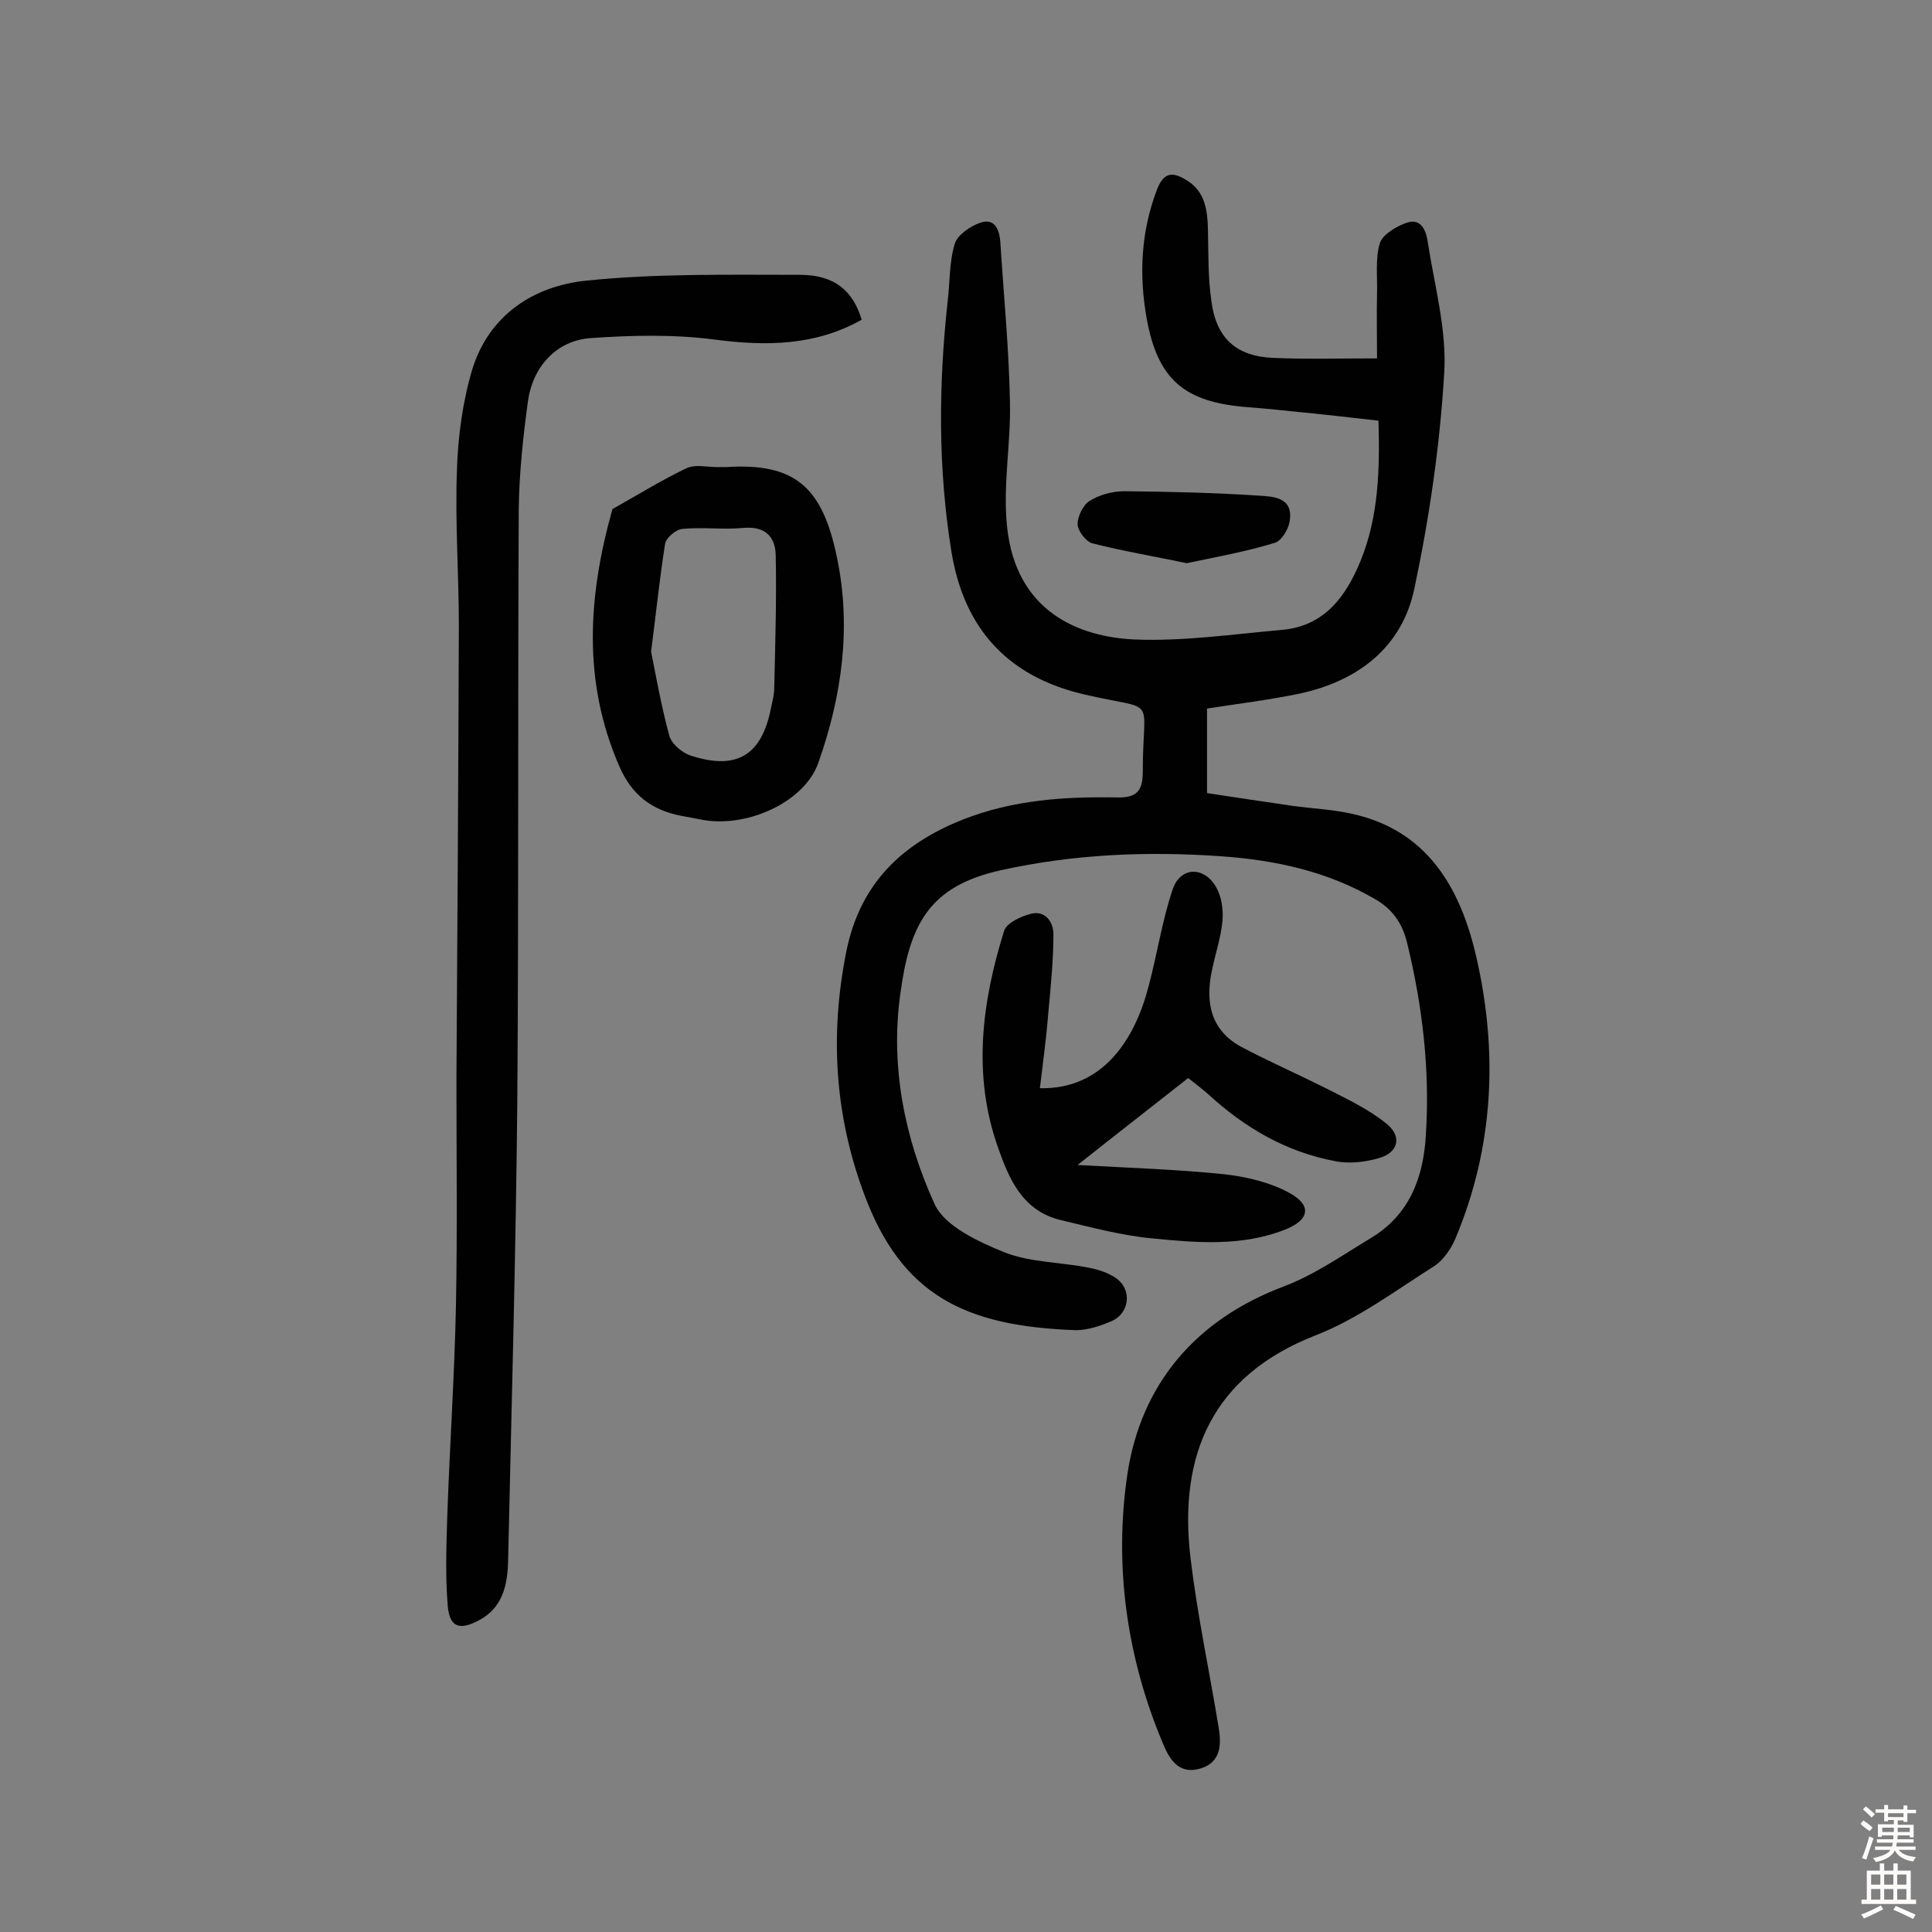
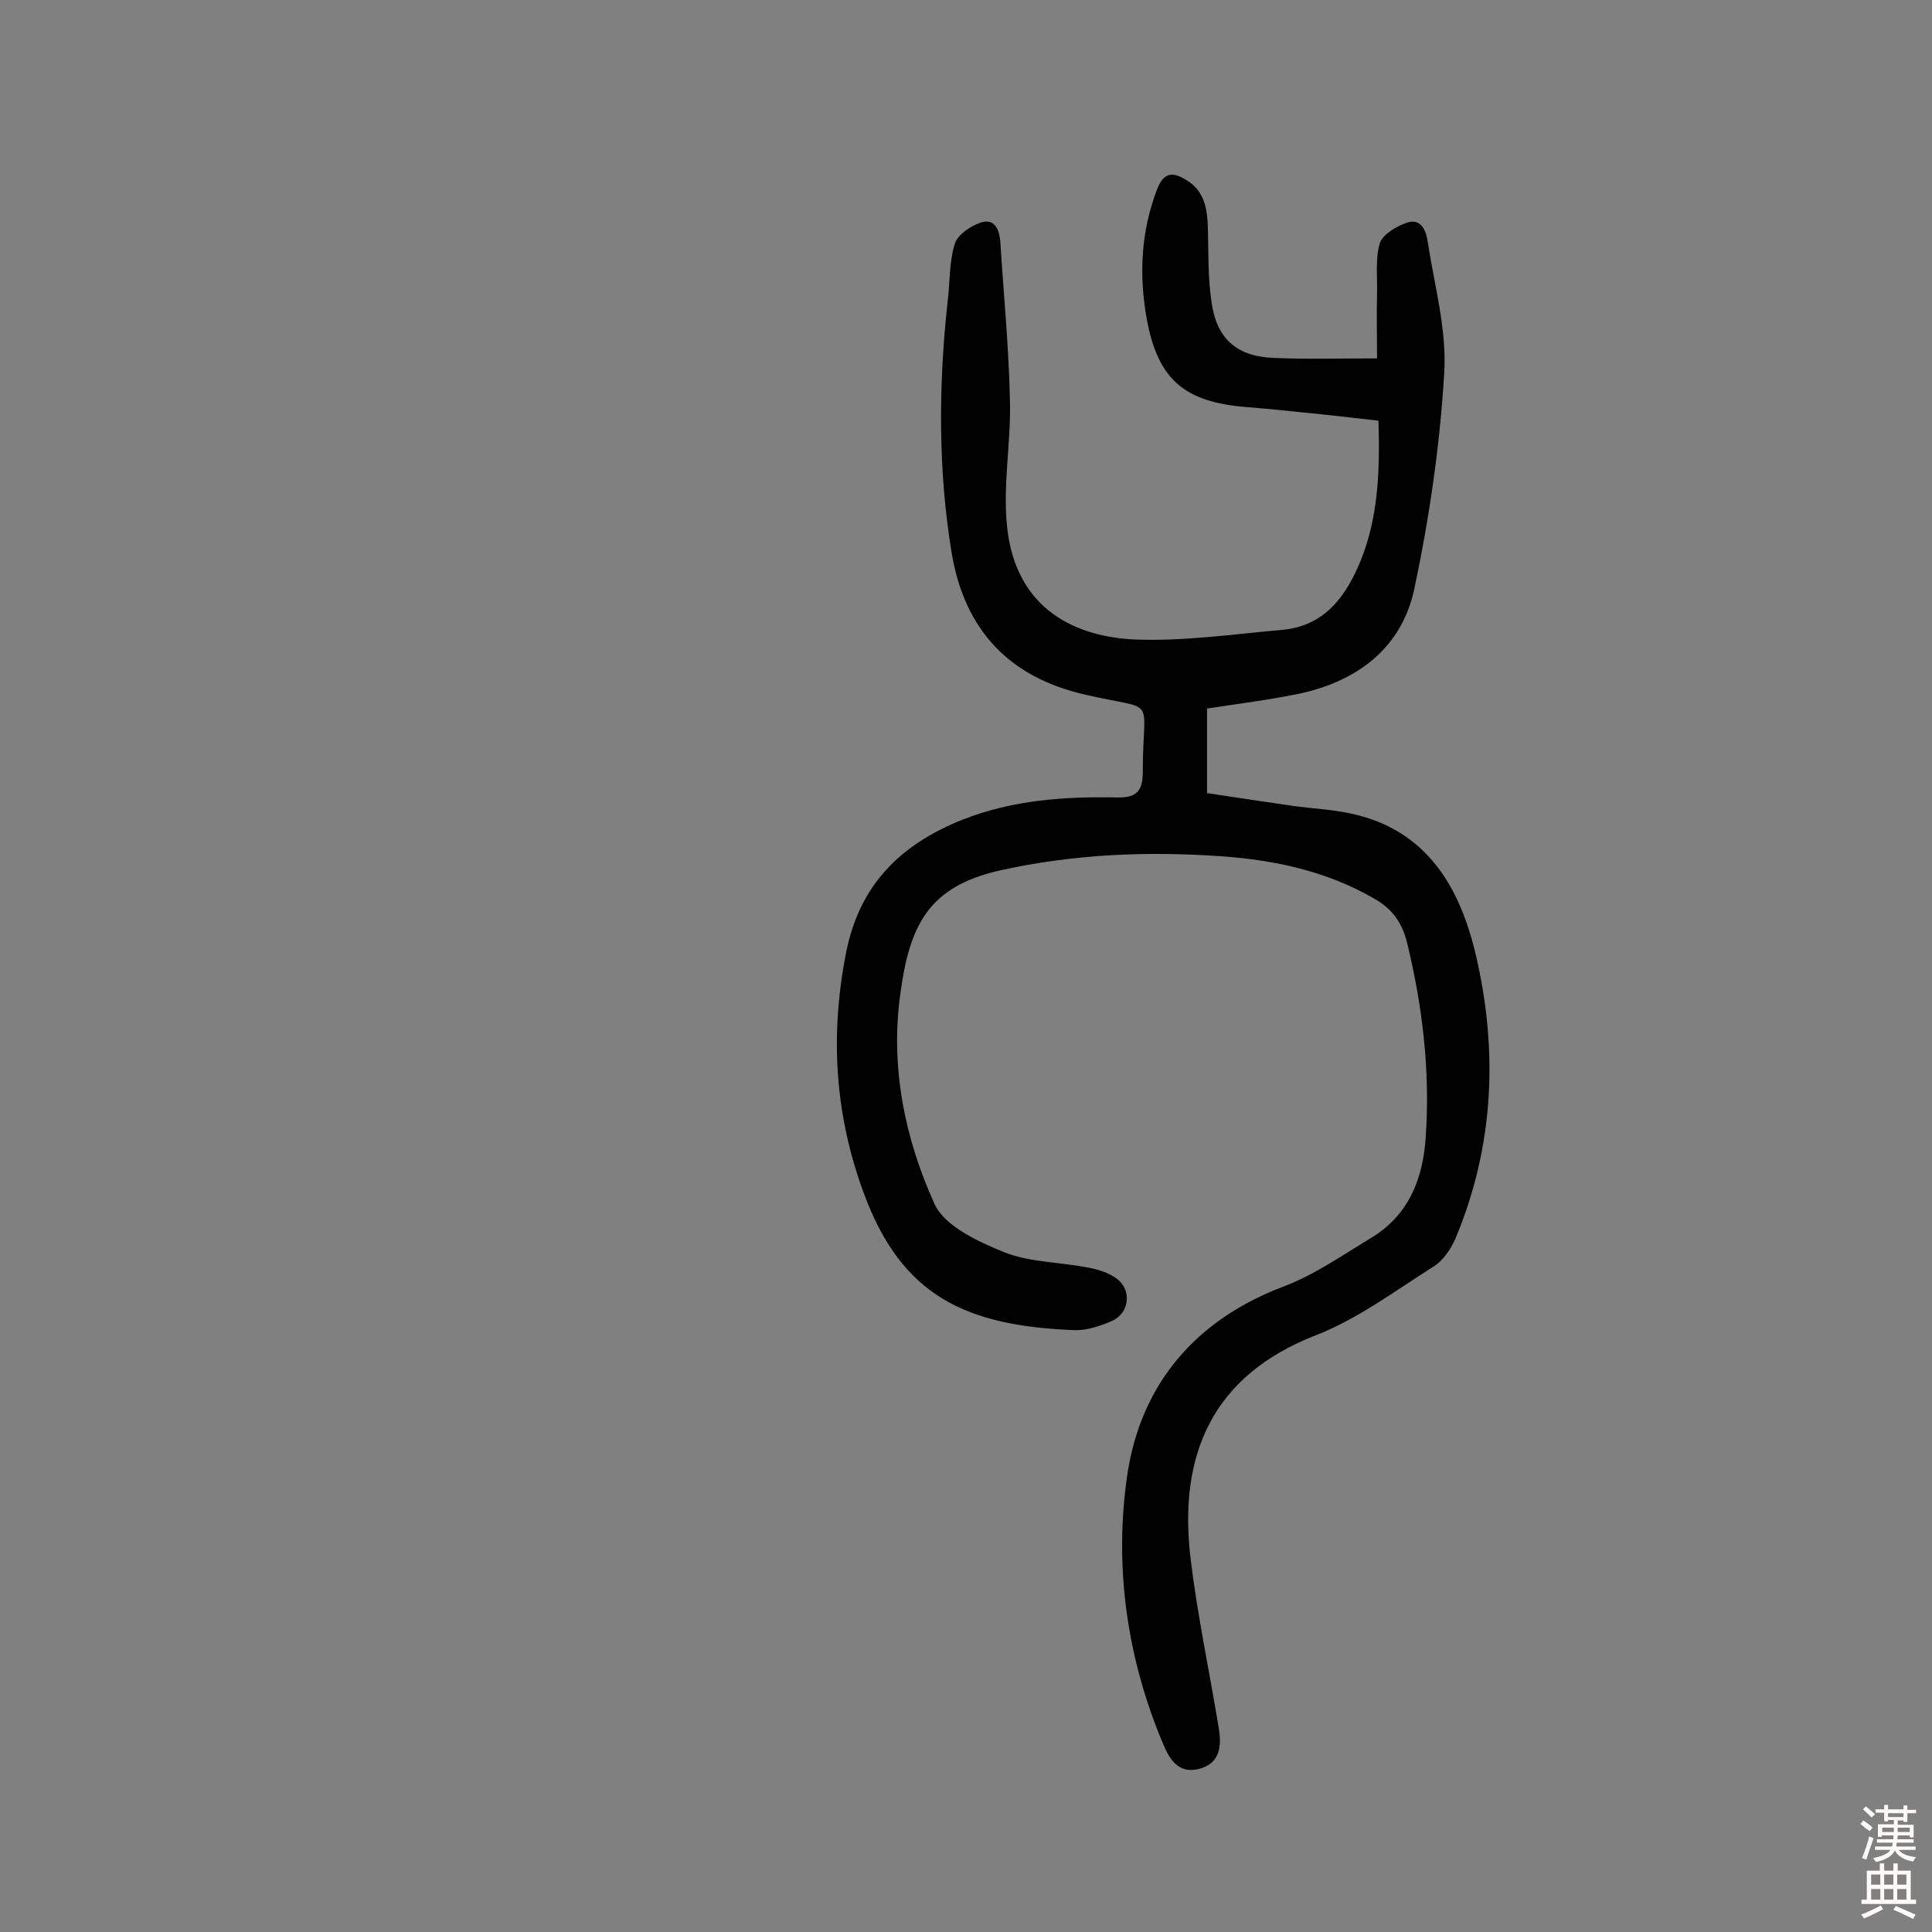
<svg xmlns="http://www.w3.org/2000/svg" enable-background="new 0 0 400 400" viewBox="0 0 400 400">
  <rect x="0" y="0" width="400" height="400" fill="#808080" stroke="none" />
  <g fill="#010102">
    <path d="m285.4 87.1c-5.3-.6-10.4-1.2-15.5-1.7-3.9-.4-7.7-.8-11.6-1.1-13-1-18.6-5.6-20.9-18.4-1.6-9-1.2-18 2.2-26.8 1.4-3.5 3.2-3.5 5.9-1.9 4.1 2.4 4.5 6.4 4.6 10.6.1 4.8 0 9.7.7 14.5 1 7.7 5.1 11.5 12.9 11.8 6.8.3 13.6.1 21.4.1 0-4.8-.1-9.1 0-13.4.1-3.5-.4-7.3.6-10.5.6-1.8 3.5-3.5 5.6-4.2 3-1 4 1.8 4.3 4 1.4 9.1 4 18.3 3.4 27.3-.9 15-3.1 30-6.2 44.6-2.6 12.1-11.7 19-23.7 21.6-6.3 1.3-12.7 2.1-19.2 3.1v17.5c5.8.9 12 1.8 18.1 2.7 3.8.5 7.8.7 11.5 1.5 15.9 3.3 22.8 15.3 26.1 29.5 4.6 19.8 3.7 39.6-4.3 58.6-.9 2.1-2.5 4.4-4.3 5.6-8.1 5.1-15.9 11-24.7 14.4-21.2 8.3-28.4 24.6-25.8 46.2 1.4 11.7 3.9 23.3 5.8 34.9.6 3.5.5 7.2-3.6 8.5s-6.2-1.1-7.7-4.6c-7.7-18-10.4-37.2-7.6-56.2 2.8-18.7 14.1-32.1 32.5-39 6.3-2.4 12-6.4 17.8-9.9 8.1-4.8 11-12.6 11.5-21.3.9-13.5-.7-26.9-3.9-40-1-4-3-6.9-6.7-9-9.8-5.7-20.5-8-31.5-8.8-15.4-1.1-30.7-.5-46 2.9-14.8 3.3-18.8 11.3-20.7 25.6-2.1 15 .9 29.9 7.1 43.5 2.1 4.6 9.1 7.8 14.5 10 5.4 2.1 11.7 2 17.6 3.2 2 .4 4.1 1.1 5.7 2.3 3.1 2.4 2.5 7.1-1.1 8.7-2.3 1-5 1.9-7.4 1.9-23-.8-36.1-7.2-43.9-28.2-6.1-16.4-7.1-33-3.7-50.1 2.8-14 11.3-22.3 24.1-27.4 10.4-4.1 21.1-4.8 32-4.6 4.1.1 5.3-1.4 5.3-5.3 0-16.3 3.4-12.4-12-16-15.3-3.5-24.9-13-27.6-29.5-2.8-17.2-2.7-34.5-.8-51.9.5-4 .3-8.2 1.5-12 .6-1.8 3.2-3.6 5.3-4.3 2.9-1 3.9 1.4 4.1 3.9.7 11.1 1.8 22.2 2 33.3.2 8.6-1.5 17.2-.6 25.7 1.8 17.6 14.8 22.9 26.5 23.4 10.1.4 20.3-1.1 30.5-2 8.8-.8 13.2-7 16.2-14.3 3.7-9.1 4-18.8 3.7-29z" />
-     <path d="m178.4 66.2c-9.6 5.4-19.8 5.5-30.5 4.1-8.4-1.1-17.1-.9-25.6-.3-7.1.5-12 5.9-13 13.1-1 7.4-1.8 14.8-1.9 22.3-.2 40.9 0 81.9-.3 122.8-.3 31.6-1.2 63.3-1.9 94.9-.1 5-1.1 9.8-6.1 12.4-4 2.1-6 1.4-6.4-3-.5-6.1-.3-12.3-.1-18.5.5-14.6 1.5-29.1 1.8-43.7.3-15.6.1-31.2.1-46.8.2-31.3.4-62.7.5-94 0-10.7-.8-21.4-.4-32.1.2-7 1.2-14.3 3.2-21 3.5-11.2 12.7-17.2 23.6-18.3 14.6-1.5 29.5-1.2 44.2-1.2 7.2 0 11 3.3 12.8 9.3z" />
-     <path d="m246 223.2c-7.5 5.9-14.7 11.5-22.9 18 10.7.6 20.5.9 30.2 1.9 4.7.5 9.7 1.7 13.7 3.9 4.7 2.6 4.1 5.6-1 7.6-8.9 3.5-18.3 2.7-27.4 1.8-6.4-.6-12.7-2.3-19-3.8-7.9-1.9-10.7-8.5-13-15.1-5.3-15-3.3-30.1 1.3-44.8.5-1.6 3.5-3 5.5-3.5 3-.8 4.7 1.7 4.7 4.2 0 5.6-.6 11.2-1.1 16.8-.4 5-1.1 10-1.7 15.1 13.1.3 19.7-10.2 22.5-21.1 1.8-6.7 2.8-13.6 5-20.1 1.6-4.7 6.5-4.8 9-.4 1.1 1.9 1.5 4.6 1.3 6.9-.3 3.5-1.5 6.9-2.2 10.4-1.4 6.6-.2 12.4 6.2 15.8 5.7 3 11.6 5.6 17.4 8.5 4.3 2.2 8.8 4.3 12.5 7.3 3.4 2.7 2.5 6.1-1.6 7.2-2.8.8-6.1 1.2-9 .6-10.1-1.9-18.7-6.9-26.3-13.9-1.5-1.3-3.2-2.6-4.1-3.3z" />
-     <path d="m148.9 96.7h1.5c14.2-.9 19.9 4.1 22.9 18.8 3 14.4 1 28.7-3.9 42.5-2.8 7.9-14.3 13.3-23.6 11.8-1.6-.3-3.2-.6-4.8-.9-6.1-1.2-10.2-4.3-12.8-10.3-7.7-17.7-6.4-35.4-1.4-53.2 5-2.8 10-5.9 15.2-8.4 2-1 4.6-.2 6.9-.3zm-14.1 38.2c1 5 2.1 11.3 3.8 17.5.5 1.7 2.8 3.6 4.6 4.1 9.4 3 14.5-.2 16.4-9.8.3-1.4.7-2.9.7-4.3.2-9.2.5-18.3.3-27.5-.1-3.9-2.3-6-6.7-5.6-4.2.4-8.4-.2-12.6.2-1.3.1-3.4 1.8-3.6 3.1-1.1 6.9-1.8 13.8-2.9 22.3z" />
-     <path d="m245.7 116.6c-6.7-1.4-13.2-2.5-19.5-4.1-1.3-.3-3-2.5-3.1-3.9 0-1.7 1.1-4 2.5-4.9 2.1-1.3 4.8-2 7.2-2 9.2.1 18.4.3 27.6.9 3 .2 7.5.2 6.6 5.4-.3 1.7-1.7 4-3.1 4.4-5.9 1.8-12 2.9-18.2 4.2z" />
  </g>
  <path d="m385.2 377.6.6-.7c.6.4 1.3.9 1.9 1.5l-.6.7c-.8-.5-1.4-1-1.9-1.5zm.3 7.1c.6-1.4 1.1-2.9 1.5-4.5.3.1.6.3.9.4-.5 1.4-1 2.9-1.5 4.4zm.2-10.1.6-.6c.7.5 1.3 1.1 1.9 1.6l-.7.7c-.6-.6-1.2-1.2-1.8-1.7zm8.4-.8h.8v.9h1.8v.7h-1.8v1.8h-.8v-.3h-1.2v.9h3.3v2.6h-.8v-.4h-2.5c0 .3 0 .6-.1.8h3.4v.7h-3.5c0 .3-.1.6-.1.8h4v.7h-3.5c.7.9 1.9 1.3 3.6 1.5-.2.2-.4.5-.6.9-1.9-.3-3.2-1.1-3.8-2.3-.5 1.1-1.8 2-3.9 2.4-.2-.3-.4-.5-.6-.8 1.9-.4 3.1-.9 3.6-1.7h-3.2v-.7h3.5c.1-.2.1-.5.2-.8h-3.3v-.7h3.4c0-.2 0-.5 0-.8h-2.4v.3h-.8v-2.6h3.3v-.9h-1.2v.3h-.8v-1.8h-1.8v-.7h1.8v-.9h.8v.9h3.2zm-4.4 5.5h2.4c0-.3 0-.6 0-.9h-2.4zm1.2-3.1h3.2v-.8h-3.2zm4.4 2.2h-2.4v.9h2.5v-.9z" fill="#fcfbfa" />
  <path d="m389.2 385.8h.9v1.5h1.9v-1.5h.9v1.5h2.7v6h1.1v.9h-11.3v-.9h1.1v-6h2.7zm.2 8.7.5.8c-1.2.6-2.5 1.3-4 1.9-.2-.3-.3-.6-.6-.8 1.6-.6 3-1.3 4.1-1.9zm-2-4.3h1.9v-2.1h-1.9zm0 3.1h1.9v-2.2h-1.9zm2.7-3.1h1.9v-2.1h-1.9zm0 3.1h1.9v-2.2h-1.9zm2.4 1.3c1.4.6 2.7 1.2 4.1 1.8l-.5.9c-1.5-.7-2.8-1.4-4.1-1.9zm2.2-6.5h-1.9v2.1h1.9zm-1.9 5.2h1.9v-2.2h-1.9z" fill="#fcfbfa" />
</svg>